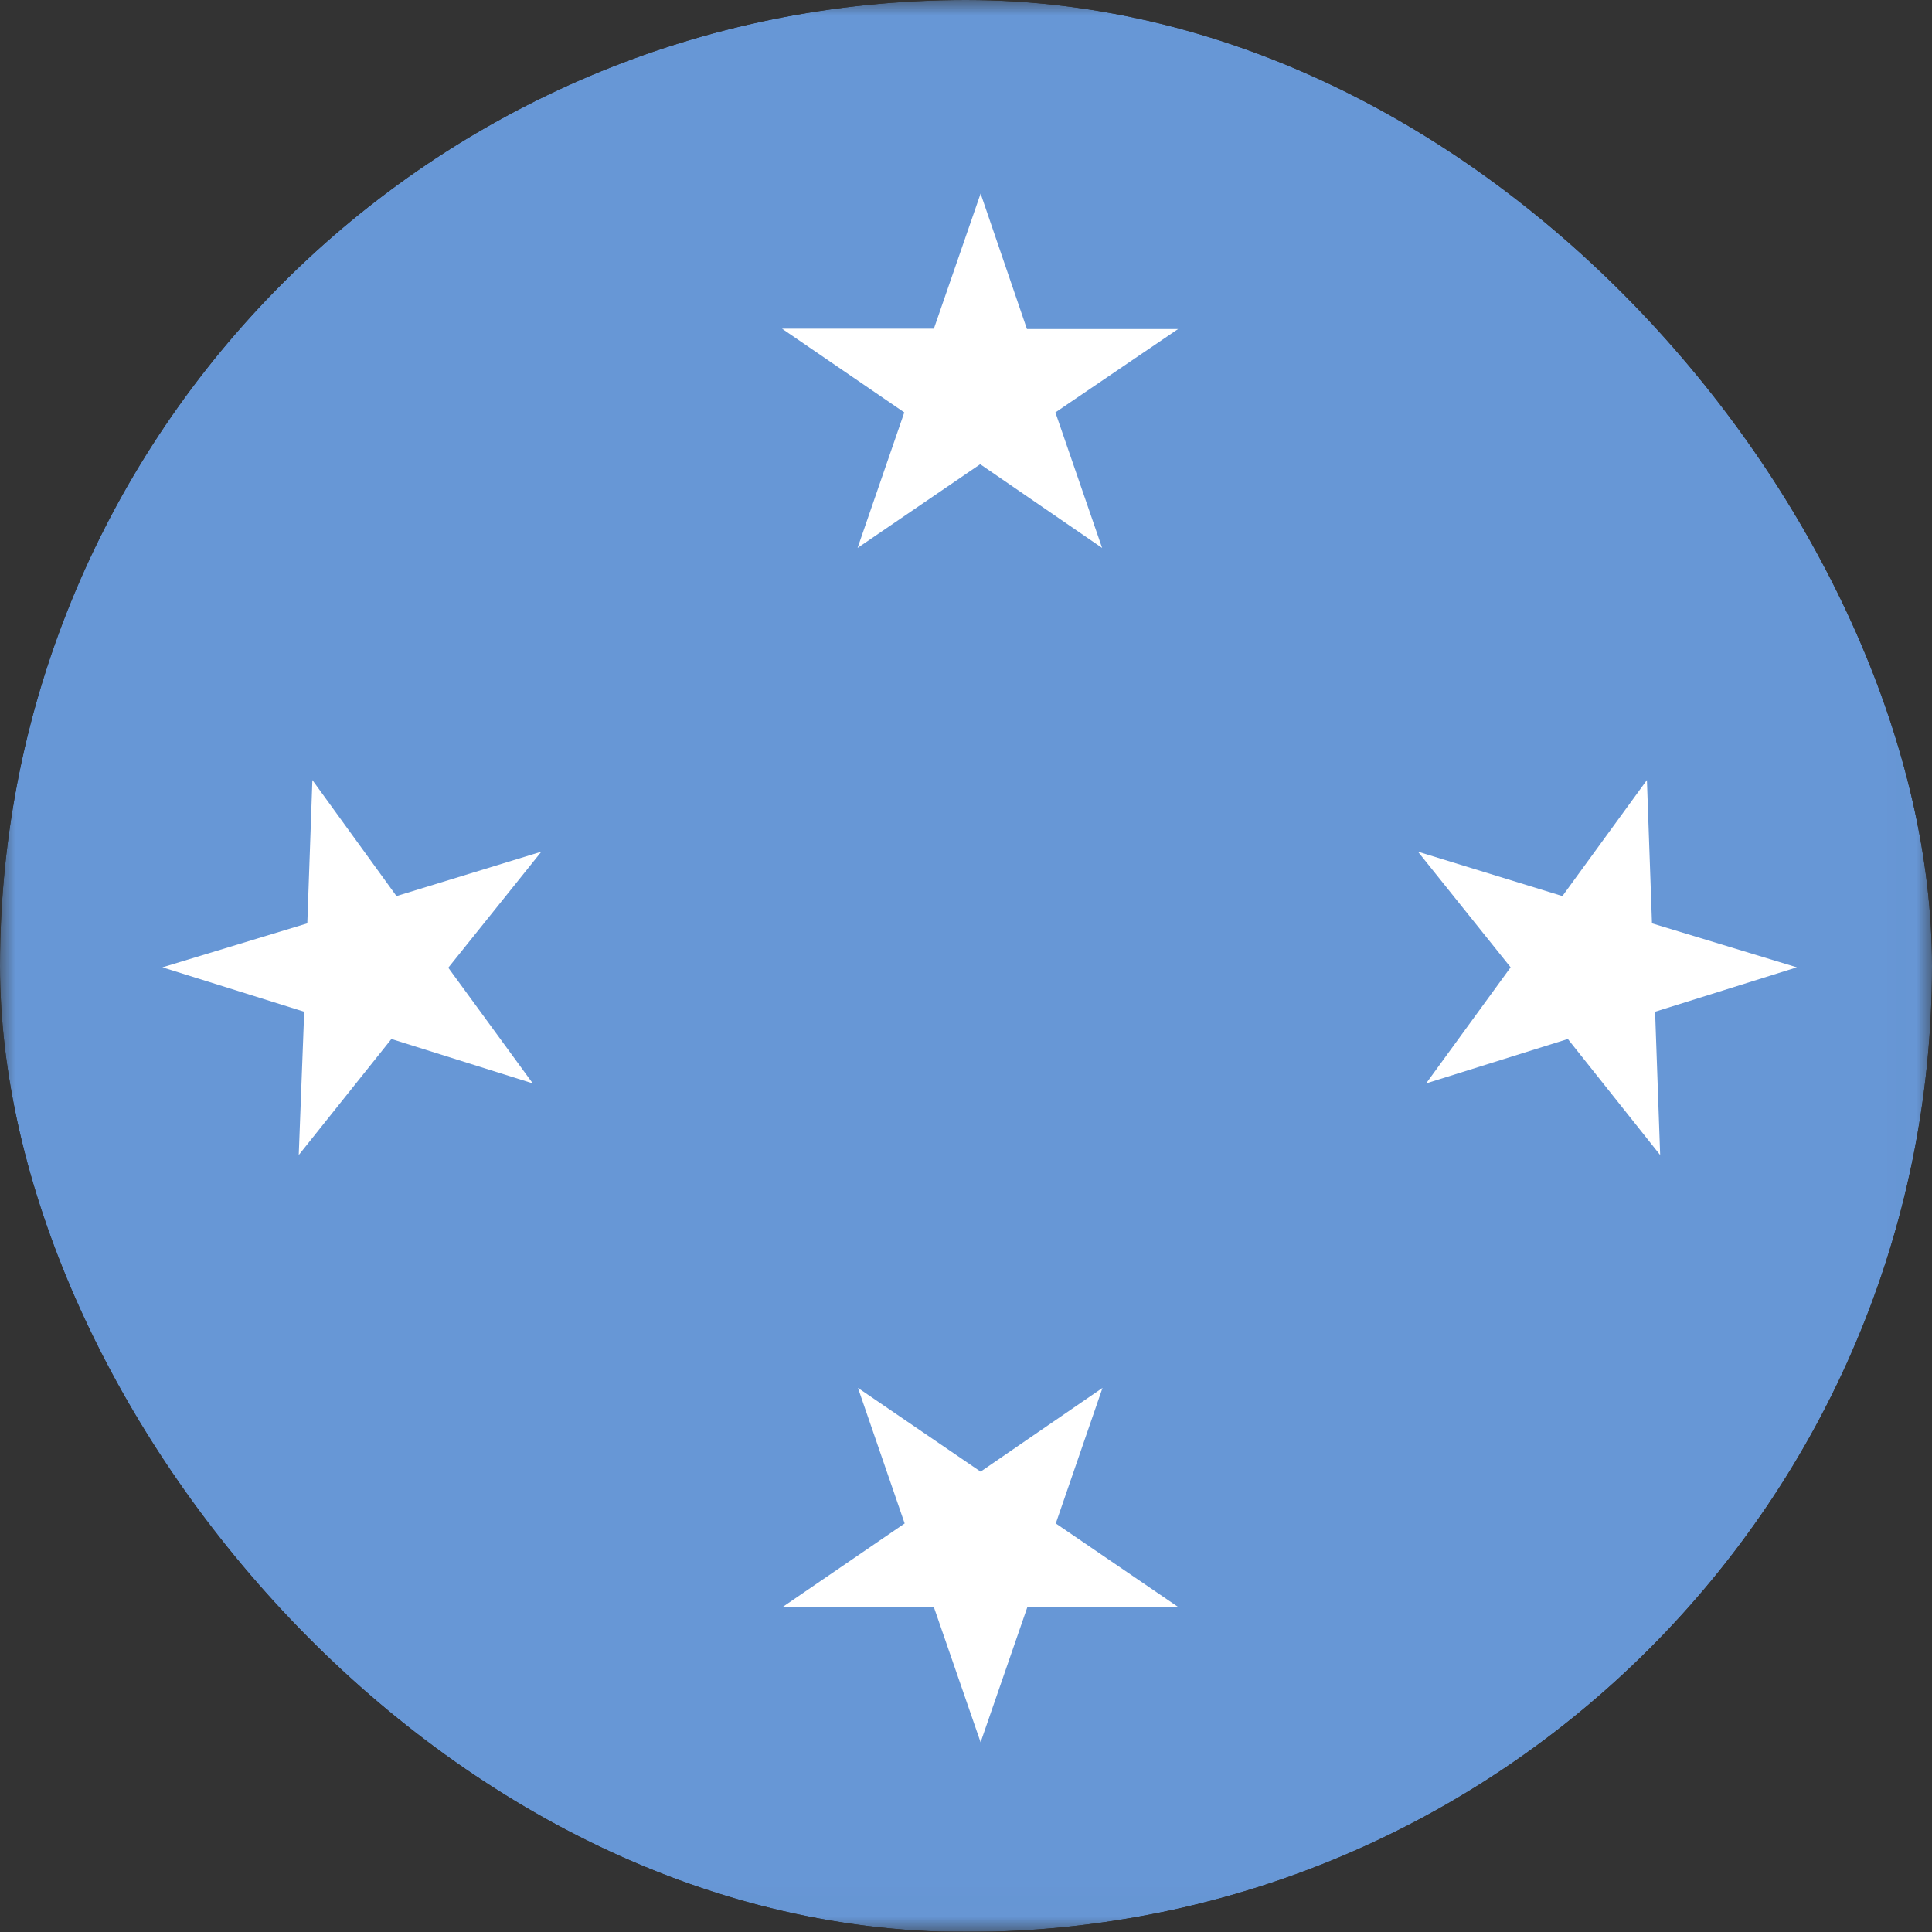
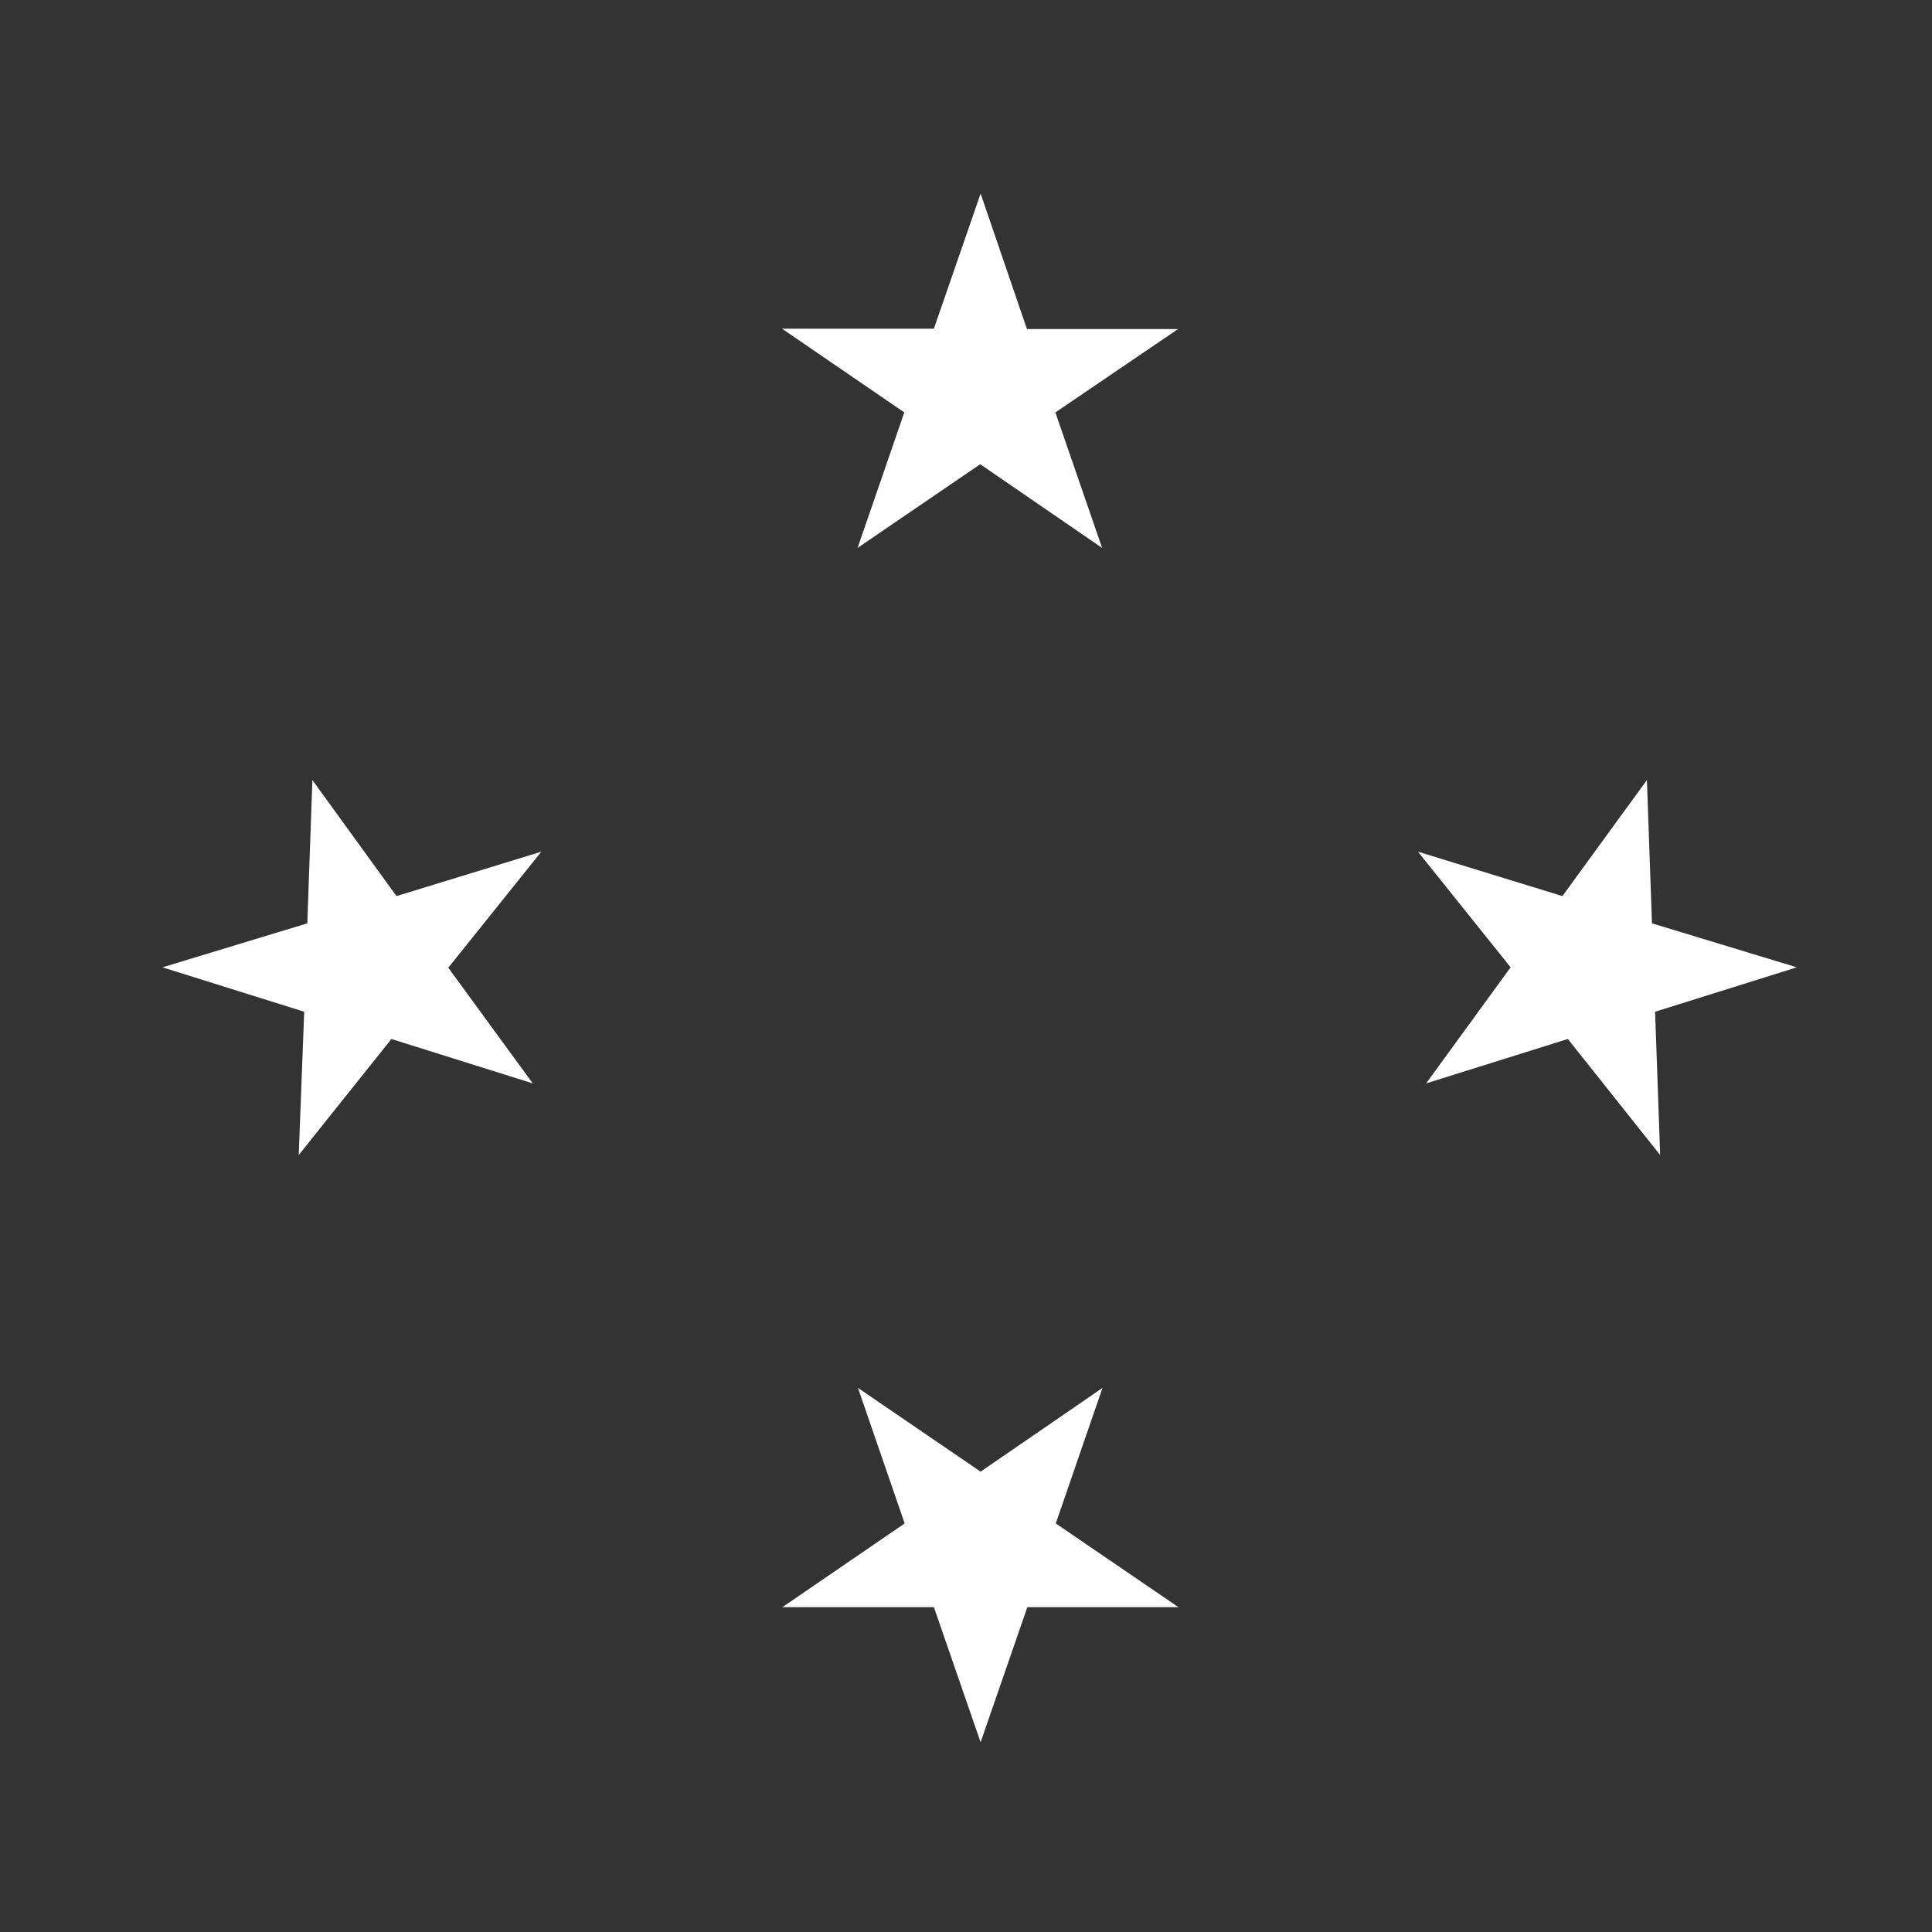
<svg xmlns="http://www.w3.org/2000/svg" width="64" height="64" viewBox="0 0 64 64" fill="none">
  <rect x="0" y="0" width="64" height="64" fill="#333333" stroke="none" />
  <g clip-path="url(#clip0_1079_44668)">
    <mask id="mask0_1079_44668" style="mask-type:luminance" maskUnits="userSpaceOnUse" x="0" y="0" width="64" height="64">
      <path d="M0.002 0H63.986V63.984H0.002V0Z" fill="white" />
    </mask>
    <g mask="url(#mask0_1079_44668)">
-       <path fill-rule="evenodd" clip-rule="evenodd" d="M-31.5 0H96.481V63.984H-31.5V0Z" fill="#6797D6" />
      <path fill-rule="evenodd" clip-rule="evenodd" d="M34.019 10.901H39.024L34.961 13.662L36.509 18.151L32.471 15.378L28.408 18.151L29.956 13.662L25.905 10.888H30.936L32.484 6.412M34.032 53.239H39.037L34.974 50.466L36.522 45.976L32.484 48.75L28.421 45.976L29.968 50.466L25.918 53.239H30.936L32.484 57.715M13.134 29.684L17.933 28.213L14.85 32.057L17.649 35.889L12.966 34.418L9.896 38.262L10.077 33.515L5.381 32.044L10.18 30.587L10.348 25.84M51.757 29.684L46.971 28.213L50.041 32.044L47.242 35.889L51.937 34.418L54.995 38.262L54.827 33.515L59.522 32.044L54.724 30.587L54.556 25.84" fill="white" />
    </g>
  </g>
  <defs>
    <clipPath id="clip0_1079_44668">
      <rect width="64" height="64" rx="32" fill="white" />
    </clipPath>
  </defs>
</svg>